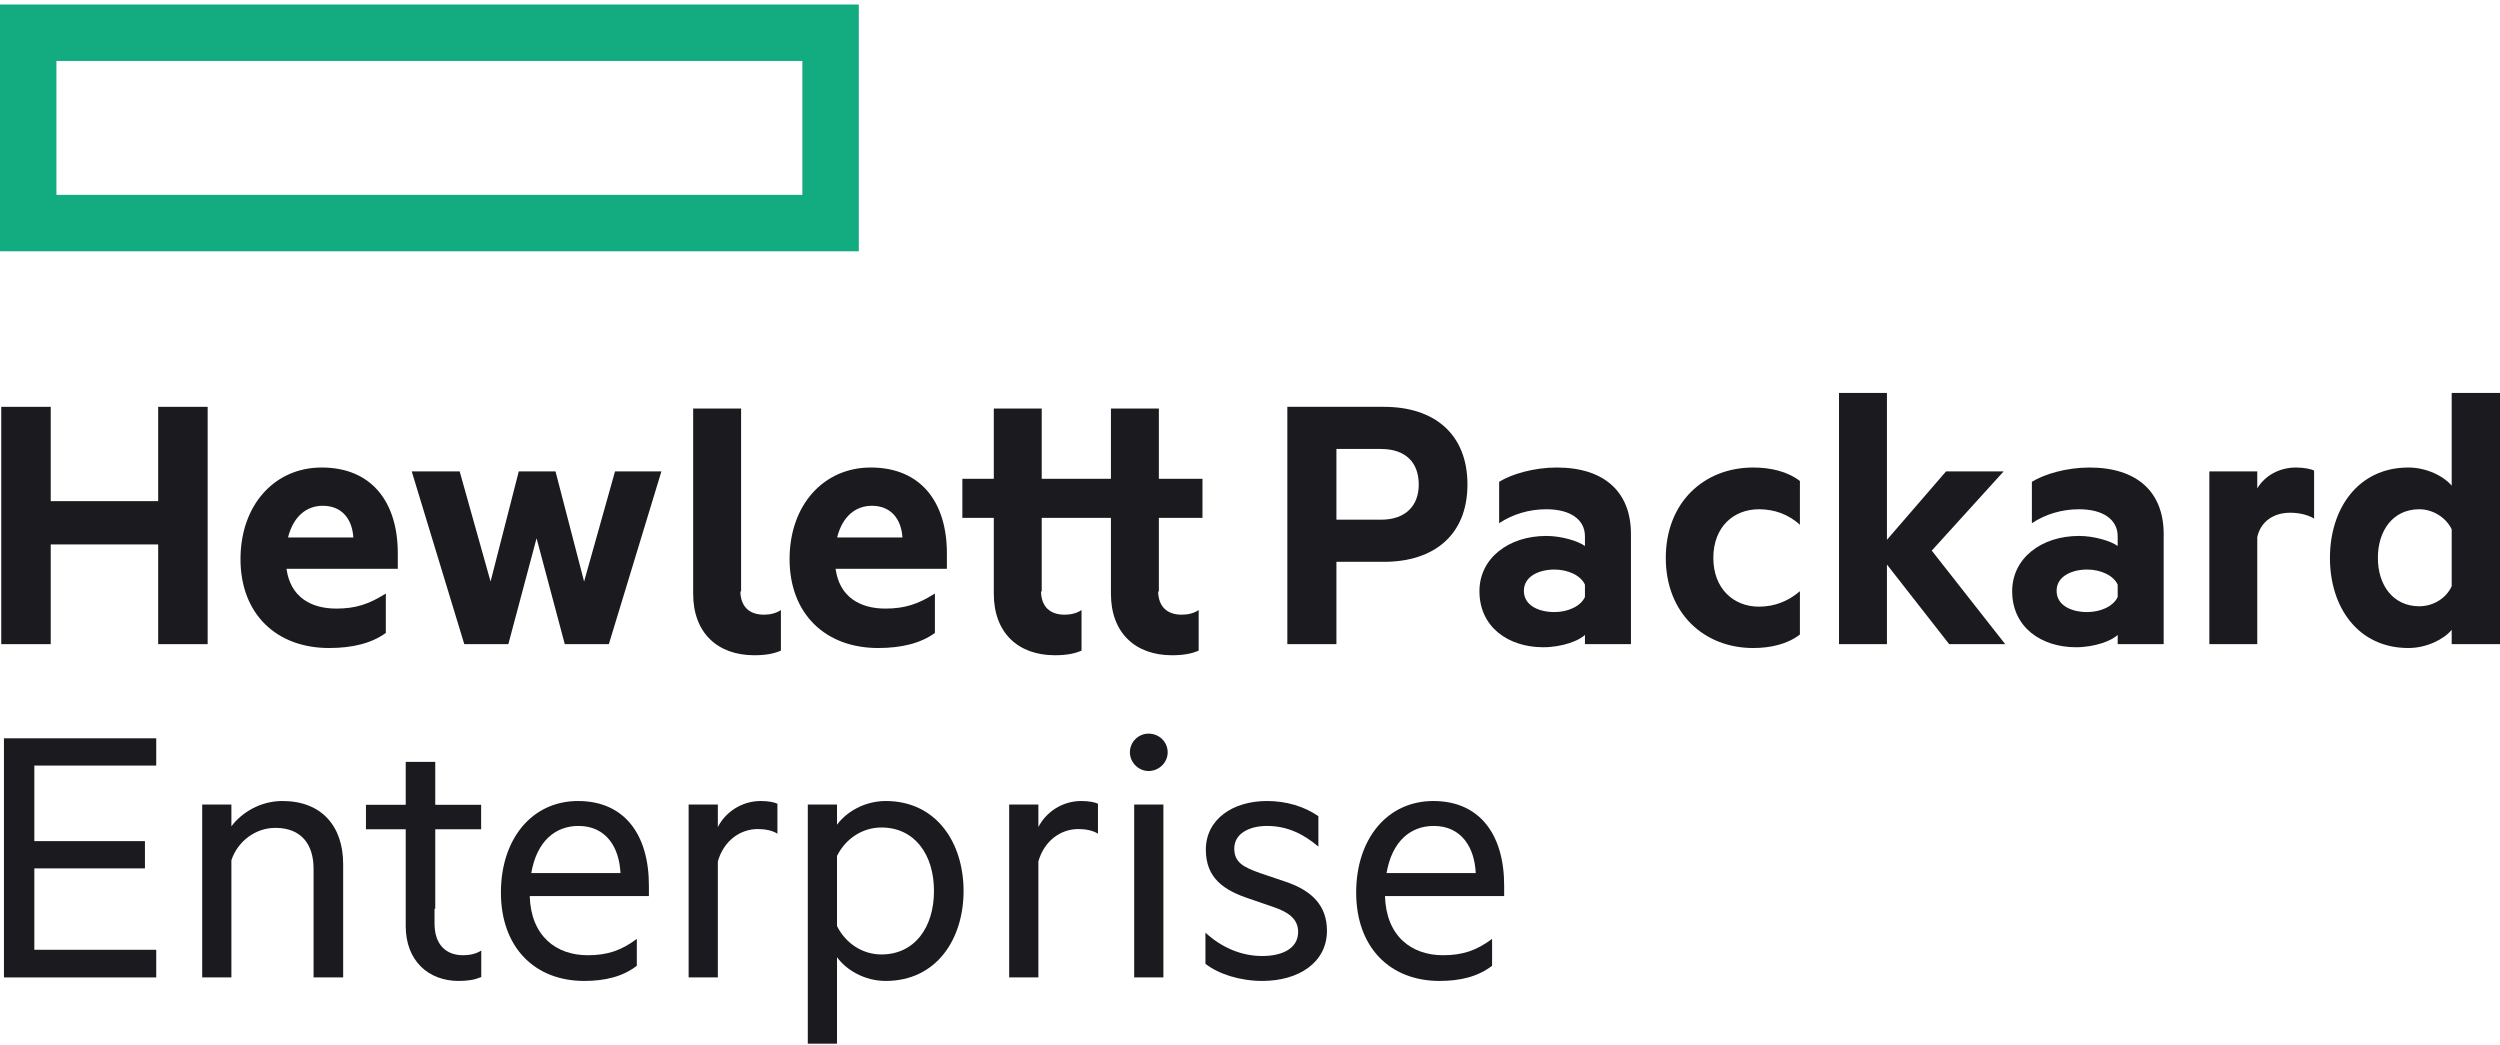
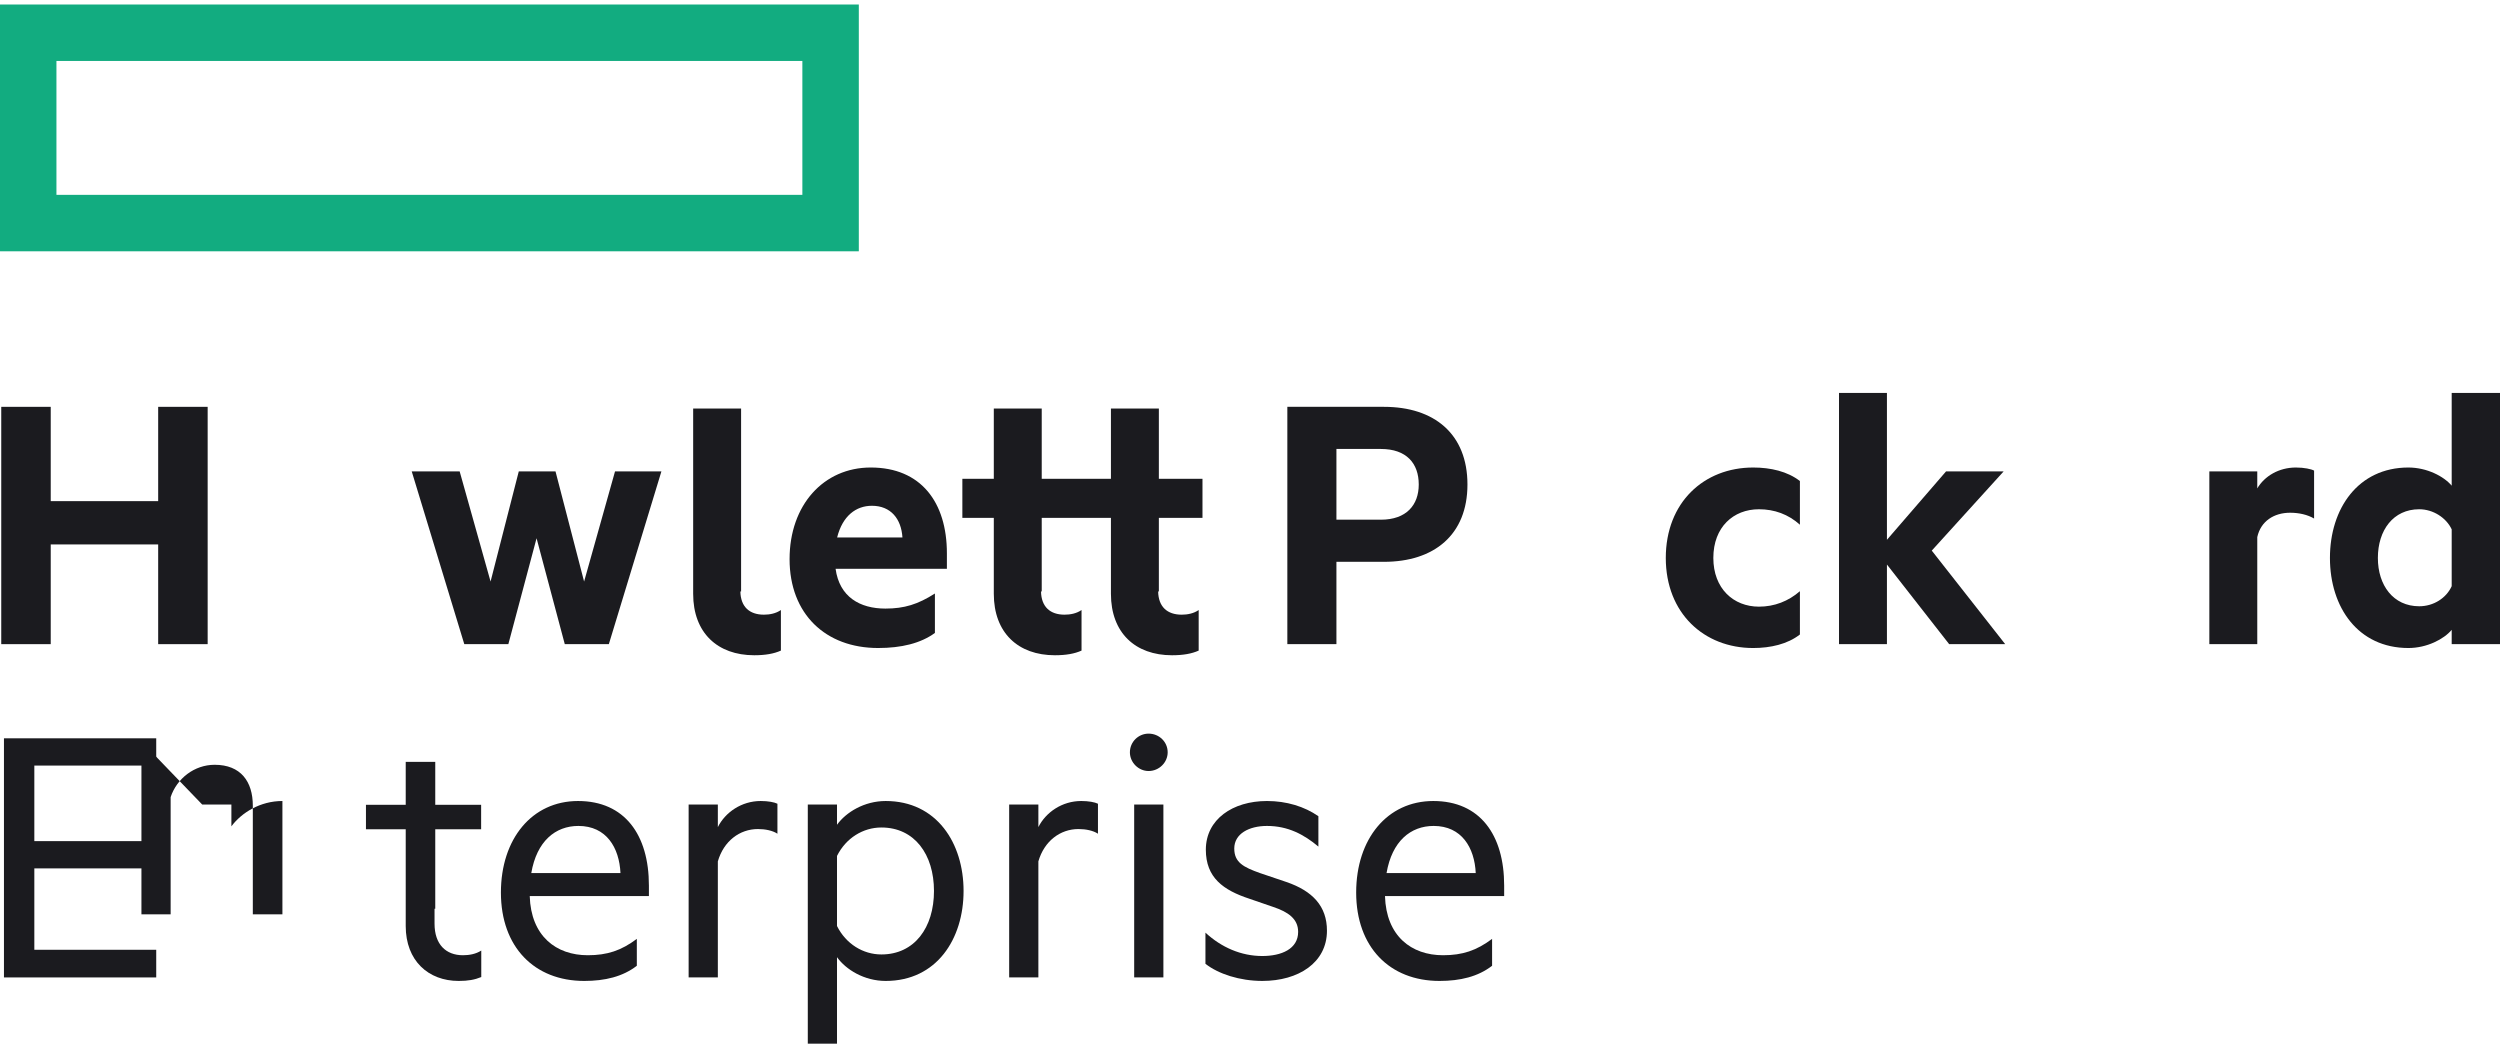
<svg xmlns="http://www.w3.org/2000/svg" width="100%" height="100%" viewBox="0 0 500 209" xml:space="preserve" style="fill-rule:evenodd;clip-rule:evenodd;stroke-linejoin:round;stroke-miterlimit:1.414;">
  <rect id="Plan-de-travail1" x="0" y="0" width="500" height="209.63" style="fill:none;" />
  <g>
    <path d="M11.288,38.97l149.184,0l0,-26.779l-149.184,0l0,26.779Zm160.474,11.289l-171.762,0l0,-49.358l171.762,0l0,49.358Z" style="fill:#12ac80;fill-rule:nonzero;" />
    <path d="M41.531,81.367l0,47.463l-9.896,0l0,-19.944l-21.489,0l0,19.944l-9.895,0l0,-47.463l9.895,0l0,18.861l21.489,0l0,-18.861l9.896,0Z" style="fill:#1b1b1f;fill-rule:nonzero;" />
-     <path d="M57.607,107.494l13.065,0c-0.233,-3.71 -2.319,-6.338 -6.107,-6.338c-3.169,0 -5.875,2.01 -6.958,6.338Zm-0.308,6.262c0.773,5.642 4.871,7.962 9.972,7.962c3.788,0 6.492,-0.851 9.894,-3.016l0,7.886c-2.86,2.087 -6.726,3.015 -11.363,3.015c-10.513,0 -17.702,-6.804 -17.702,-17.779c0,-10.823 6.803,-18.321 16.233,-18.321c10.049,0 15.228,6.958 15.228,17.16l0,3.093l-22.262,0Z" style="fill:#1b1b1f;fill-rule:nonzero;" />
    <path d="M116.82,116.307l6.185,-22.031l9.277,0l-10.514,34.554l-8.813,0l-5.642,-21.18l-5.644,21.18l-8.812,0l-10.514,-34.554l9.587,0l6.183,22.031l5.643,-22.031l7.344,0l5.72,22.031Z" style="fill:#1b1b1f;fill-rule:nonzero;" />
    <path d="M167.425,107.494l13.064,0c-0.232,-3.71 -2.319,-6.338 -6.107,-6.338c-3.169,0 -5.876,2.01 -6.957,6.338Zm-0.309,6.262c0.773,5.642 4.87,7.962 9.973,7.962c3.787,0 6.492,-0.851 9.894,-3.016l0,7.886c-2.862,2.087 -6.726,3.015 -11.363,3.015c-10.514,0 -17.704,-6.804 -17.704,-17.779c0,-10.823 6.804,-18.321 16.235,-18.321c10.049,0 15.229,6.958 15.229,17.16l0,3.093l-22.264,0Z" style="fill:#1b1b1f;fill-rule:nonzero;" />
    <path d="M276.174,89.793l-8.889,0l0,14.146l8.889,0c5.102,0 7.576,-2.938 7.576,-7.035c0,-4.251 -2.474,-7.111 -7.576,-7.111Zm-8.889,22.572l0,16.465l-9.817,0l0,-47.463l19.326,0c10.048,0 16.697,5.411 16.697,15.537c0,10.05 -6.649,15.461 -16.697,15.461l-9.509,0Z" style="fill:#1b1b1f;fill-rule:nonzero;" />
-     <path d="M316.989,116.925c-0.85,-1.855 -3.4,-3.015 -6.106,-3.015c-3.015,0 -6.107,1.314 -6.107,4.251c0,3.016 3.092,4.252 6.107,4.252c2.706,0 5.256,-1.16 6.106,-3.015l0,-2.473Zm0,-9.662c0,-3.324 -2.859,-5.412 -7.73,-5.412c-3.477,0 -6.725,1.005 -9.43,2.784l0,-8.272c2.473,-1.545 6.955,-2.86 11.518,-2.86c9.507,0 14.842,4.87 14.842,13.296l0,22.031l-9.2,0l0,-1.856c-1.158,1.16 -4.561,2.474 -8.348,2.474c-6.957,0 -12.755,-4.019 -12.755,-11.208c0,-6.57 5.798,-11.054 13.373,-11.054c3.015,0 6.34,1.005 7.73,2.01l0,-1.933Z" style="fill:#1b1b1f;fill-rule:nonzero;" />
    <path d="M350.628,93.503c3.479,0 6.88,0.773 9.353,2.706l0,8.735c-2.319,-2.088 -5.102,-3.093 -8.194,-3.093c-5.101,0 -9.121,3.557 -9.121,9.74c0,6.107 4.02,9.74 9.121,9.74c3.092,0 5.875,-1.081 8.194,-3.091l0,8.657c-2.473,1.933 -5.874,2.706 -9.353,2.706c-9.818,0 -17.47,-6.957 -17.47,-18.012c0,-11.13 7.652,-18.088 17.47,-18.088Z" style="fill:#1b1b1f;fill-rule:nonzero;" />
    <path d="M401.041,128.83l-11.208,0l-12.446,-15.924l0,15.924l-9.586,0l0,-50.246l9.586,0l0,29.375l11.826,-13.683l11.519,0l-14.378,15.847l14.687,18.707Z" style="fill:#1b1b1f;fill-rule:nonzero;" />
-     <path d="M423.536,116.925c-0.851,-1.855 -3.401,-3.015 -6.107,-3.015c-3.015,0 -6.107,1.314 -6.107,4.251c0,3.016 3.092,4.252 6.107,4.252c2.706,0 5.256,-1.16 6.107,-3.015l0,-2.473Zm0,-9.662c0,-3.324 -2.86,-5.412 -7.73,-5.412c-3.478,0 -6.726,1.005 -9.43,2.784l0,-8.272c2.473,-1.545 6.956,-2.86 11.517,-2.86c9.508,0 14.841,4.87 14.841,13.296l0,22.031l-9.198,0l0,-1.856c-1.159,1.16 -4.562,2.474 -8.349,2.474c-6.956,0 -12.754,-4.019 -12.754,-11.208c0,-6.57 5.798,-11.054 13.373,-11.054c3.015,0 6.338,1.005 7.73,2.01l0,-1.933Z" style="fill:#1b1b1f;fill-rule:nonzero;" />
    <path d="M462.817,103.707c-1.314,-0.773 -3.015,-1.16 -4.793,-1.16c-3.246,0 -5.874,1.701 -6.57,4.871l0,21.412l-9.586,0l0,-34.554l9.586,0l0,3.402c1.469,-2.474 4.328,-4.175 7.731,-4.175c1.622,0 3.091,0.31 3.632,0.618l0,9.586Z" style="fill:#1b1b1f;fill-rule:nonzero;" />
    <path d="M490.338,105.871c-1.083,-2.319 -3.711,-4.02 -6.493,-4.02c-5.18,0 -8.271,4.175 -8.271,9.74c0,5.489 3.091,9.662 8.271,9.662c2.86,0 5.41,-1.623 6.493,-4.018l0,-11.364Zm0,20.098c-1.545,1.854 -4.947,3.634 -8.658,3.634c-10.048,0 -15.692,-8.118 -15.692,-18.012c0,-9.894 5.644,-18.088 15.692,-18.088c3.711,0 7.113,1.778 8.658,3.634l0,-18.553l9.662,0l0,50.246l-9.662,0l0,-2.861Z" style="fill:#1b1b1f;fill-rule:nonzero;" />
    <path d="M152.778,122.934c-2.889,0 -4.647,-1.58 -4.704,-4.646l0.144,0l0,-36.581l-9.586,0l0,37.051c0,7.808 4.87,12.292 12.213,12.292c2.242,0 3.943,-0.308 5.334,-0.929l0,-8.116c-1.005,0.697 -2.242,0.929 -3.401,0.929Z" style="fill:#1b1b1f;fill-rule:nonzero;" />
    <path d="M231.772,103.572l8.724,0l0,-7.808l-8.724,0l0,-14.057l-9.585,0l0,14.057l-13.841,0l0,-14.057l-9.585,0l0,14.057l-6.289,0l0,7.808l6.289,0l0,15.186c0,7.808 4.87,12.292 12.213,12.292c2.241,0 3.942,-0.308 5.333,-0.929l0,-8.116c-1.004,0.697 -2.24,0.929 -3.4,0.929c-2.89,0 -4.648,-1.58 -4.705,-4.646l0.144,0l0,-14.716l13.841,0l0,15.186c0,7.808 4.87,12.292 12.213,12.292c2.242,0 3.944,-0.308 5.335,-0.929l0,-8.116c-1.006,0.697 -2.242,0.929 -3.401,0.929c-2.89,0 -4.648,-1.58 -4.706,-4.646l0.144,0l0,-14.716Z" style="fill:#1b1b1f;fill-rule:nonzero;" />
    <path d="M31.245,147.661l0,5.453l-24.379,0l0,15.111l22.122,0l0,5.452l-22.122,0l0,16.278l24.379,0l0,5.531l-30.454,0l0,-47.825l30.454,0Z" style="fill:#1b1b1f;fill-rule:nonzero;" />
-     <path d="M40.438,160.903l5.841,0l0,4.362c2.027,-2.727 5.764,-5.063 10.204,-5.063c7.868,0 12.151,5.063 12.151,12.618l0,22.666l-5.919,0l0,-21.731c0,-4.83 -2.415,-8.179 -7.633,-8.179c-4.051,0 -7.555,2.726 -8.803,6.465l0,23.445l-5.841,0l0,-34.583Z" style="fill:#1b1b1f;fill-rule:nonzero;" />
+     <path d="M40.438,160.903l5.841,0l0,4.362c2.027,-2.727 5.764,-5.063 10.204,-5.063l0,22.666l-5.919,0l0,-21.731c0,-4.83 -2.415,-8.179 -7.633,-8.179c-4.051,0 -7.555,2.726 -8.803,6.465l0,23.445l-5.841,0l0,-34.583Z" style="fill:#1b1b1f;fill-rule:nonzero;" />
    <path d="M106.257,174.612l17.837,0c-0.233,-5.064 -2.803,-9.424 -8.412,-9.424c-4.595,0 -8.334,3.037 -9.425,9.424Zm-0.311,4.595c0.234,8.023 5.296,11.84 11.605,11.84c3.896,0 6.7,-0.935 9.815,-3.271l0,5.374c-2.803,2.181 -6.386,3.038 -10.515,3.038c-9.969,0 -16.668,-6.776 -16.668,-17.681c0,-10.749 6.23,-18.305 15.421,-18.305c9.348,0 14.177,6.777 14.177,16.903l0,2.102l-23.835,0Z" style="fill:#1b1b1f;fill-rule:nonzero;" />
    <path d="M155.486,166.744c-0.935,-0.622 -2.414,-0.934 -3.895,-0.934c-3.66,0 -6.854,2.415 -8.022,6.465l0,23.211l-5.842,0l0,-34.583l5.842,0l0,4.518c1.479,-2.96 4.751,-5.219 8.568,-5.219c1.479,0 2.726,0.234 3.349,0.545l0,5.997Z" style="fill:#1b1b1f;fill-rule:nonzero;" />
    <path d="M167.401,185.206c1.791,3.582 5.218,5.684 8.878,5.684c6.621,0 10.517,-5.374 10.517,-12.696c0,-7.322 -3.896,-12.696 -10.517,-12.696c-3.66,0 -7.087,2.103 -8.878,5.687l0,14.021Zm0,23.522l-5.842,0l0,-47.825l5.842,0l0,4.05c1.791,-2.492 5.451,-4.751 9.736,-4.751c10.203,0 15.577,8.413 15.577,17.992c0,9.582 -5.374,17.994 -15.577,17.994c-4.285,0 -7.945,-2.259 -9.736,-4.752l0,17.292Z" style="fill:#1b1b1f;fill-rule:nonzero;" />
    <path d="M219.592,166.744c-0.935,-0.622 -2.414,-0.934 -3.895,-0.934c-3.662,0 -6.855,2.415 -8.022,6.465l0,23.211l-5.842,0l0,-34.583l5.842,0l0,4.518c1.48,-2.96 4.75,-5.219 8.567,-5.219c1.48,0 2.727,0.234 3.35,0.545l0,5.997Z" style="fill:#1b1b1f;fill-rule:nonzero;" />
    <path d="M232.679,195.486l-5.843,0l0,-34.583l5.843,0l0,34.583Zm-2.961,-41.282c-2.024,0 -3.738,-1.714 -3.738,-3.738c0,-2.103 1.714,-3.74 3.738,-3.74c2.104,0 3.817,1.637 3.817,3.74c0,2.024 -1.713,3.738 -3.817,3.738Z" style="fill:#1b1b1f;fill-rule:nonzero;" />
    <path d="M241.09,186.529c3.194,2.96 7.166,4.674 11.373,4.674c3.817,0 7.166,-1.402 7.166,-4.83c0,-2.571 -1.948,-3.973 -4.985,-4.985l-4.751,-1.636c-5.218,-1.713 -8.724,-4.205 -8.724,-9.813c0,-6.076 5.374,-9.737 12.228,-9.737c3.895,0 7.478,1.091 10.282,3.038l0,6.075c-2.882,-2.414 -6.075,-4.127 -10.282,-4.127c-3.583,0 -6.543,1.556 -6.543,4.516c0,2.804 1.871,3.739 5.141,4.908l5.297,1.791c5.218,1.791 8.101,4.829 8.101,9.737c0,6.386 -5.686,10.048 -12.93,10.048c-4.517,0 -8.802,-1.403 -11.373,-3.427l0,-6.232Z" style="fill:#1b1b1f;fill-rule:nonzero;" />
    <path d="M277.31,174.612l17.837,0c-0.234,-5.064 -2.804,-9.424 -8.412,-9.424c-4.597,0 -8.334,3.037 -9.425,9.424Zm-0.313,4.595c0.235,8.023 5.298,11.84 11.607,11.84c3.895,0 6.698,-0.935 9.815,-3.271l0,5.374c-2.804,2.181 -6.389,3.038 -10.516,3.038c-9.971,0 -16.669,-6.776 -16.669,-17.681c0,-10.749 6.232,-18.305 15.423,-18.305c9.346,0 14.175,6.777 14.175,16.903l0,2.102l-23.835,0Z" style="fill:#1b1b1f;fill-rule:nonzero;" />
    <path d="M92.593,191.047c-3.427,0 -5.685,-2.18 -5.685,-6.31l0,-2.987l0.144,0l0,-15.902l9.175,0l0,-4.881l-9.175,0l0,-8.588l-5.908,0l0,8.588l-7.952,0l0,4.881l7.952,0l0,19.359c0,6.932 4.517,10.981 10.592,10.981c1.871,0 3.193,-0.234 4.518,-0.778l0,-5.299c-1.089,0.703 -2.414,0.936 -3.661,0.936Z" style="fill:#1b1b1f;fill-rule:nonzero;" />
  </g>
</svg>